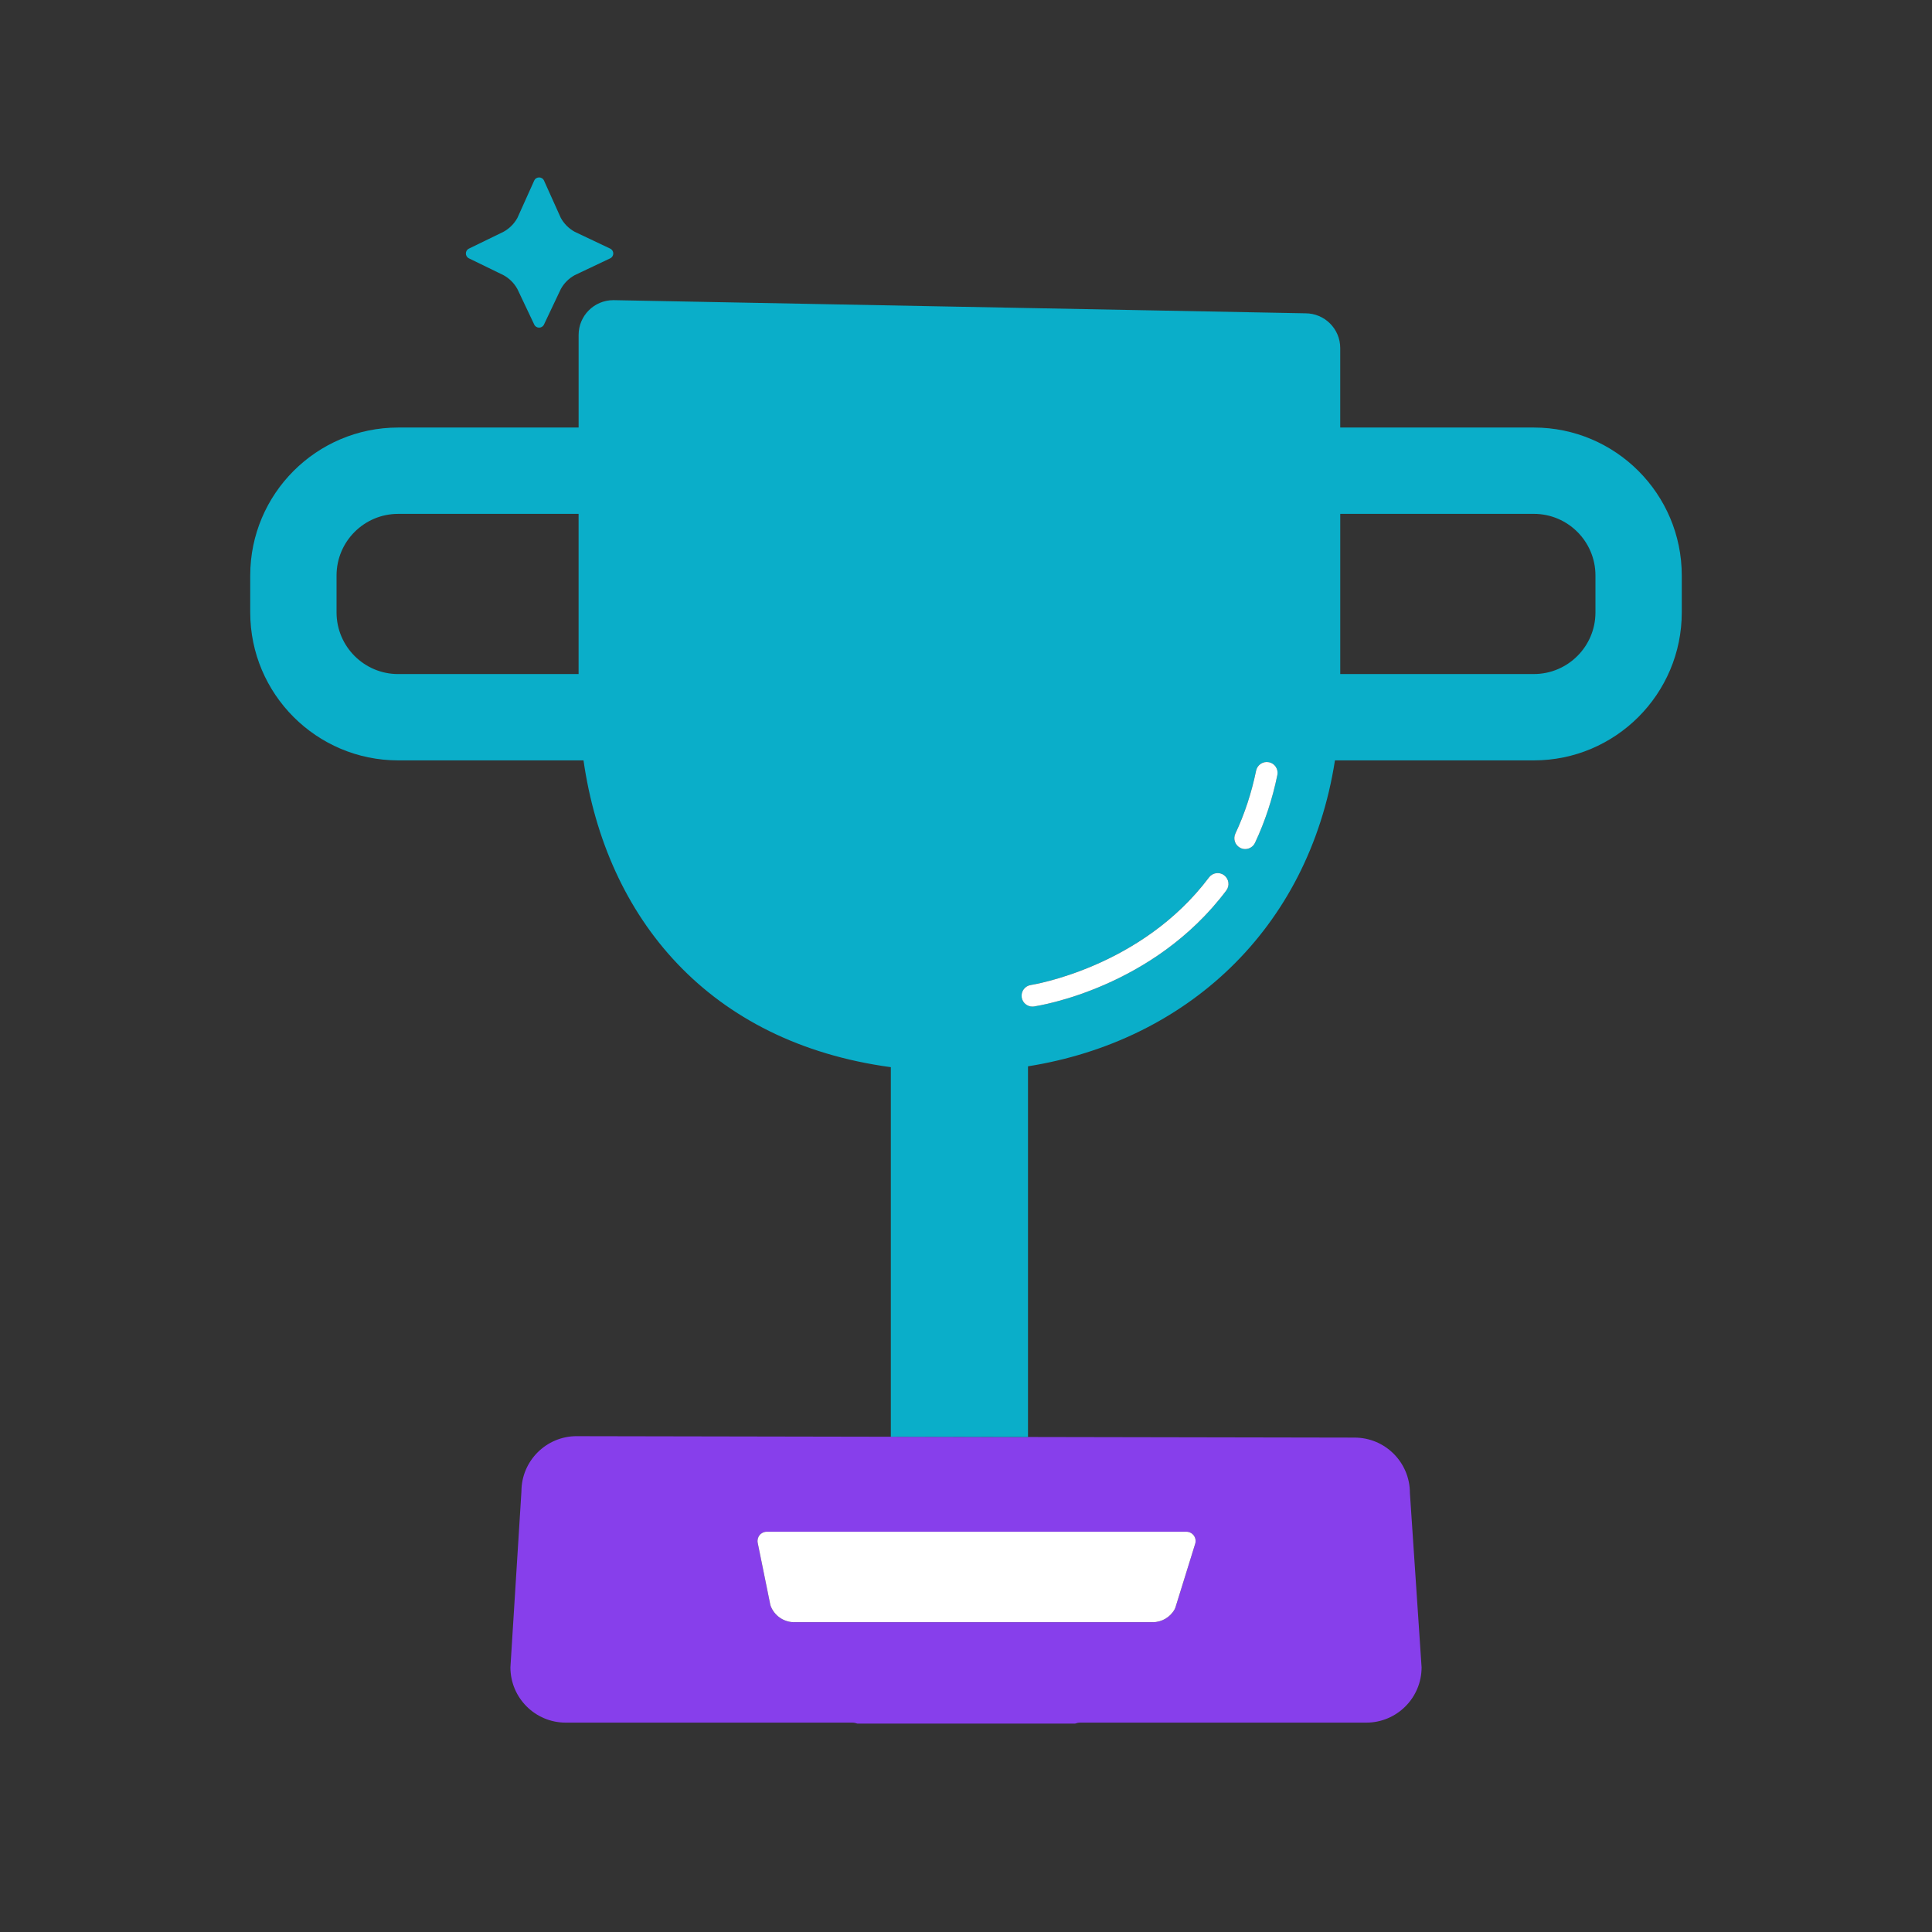
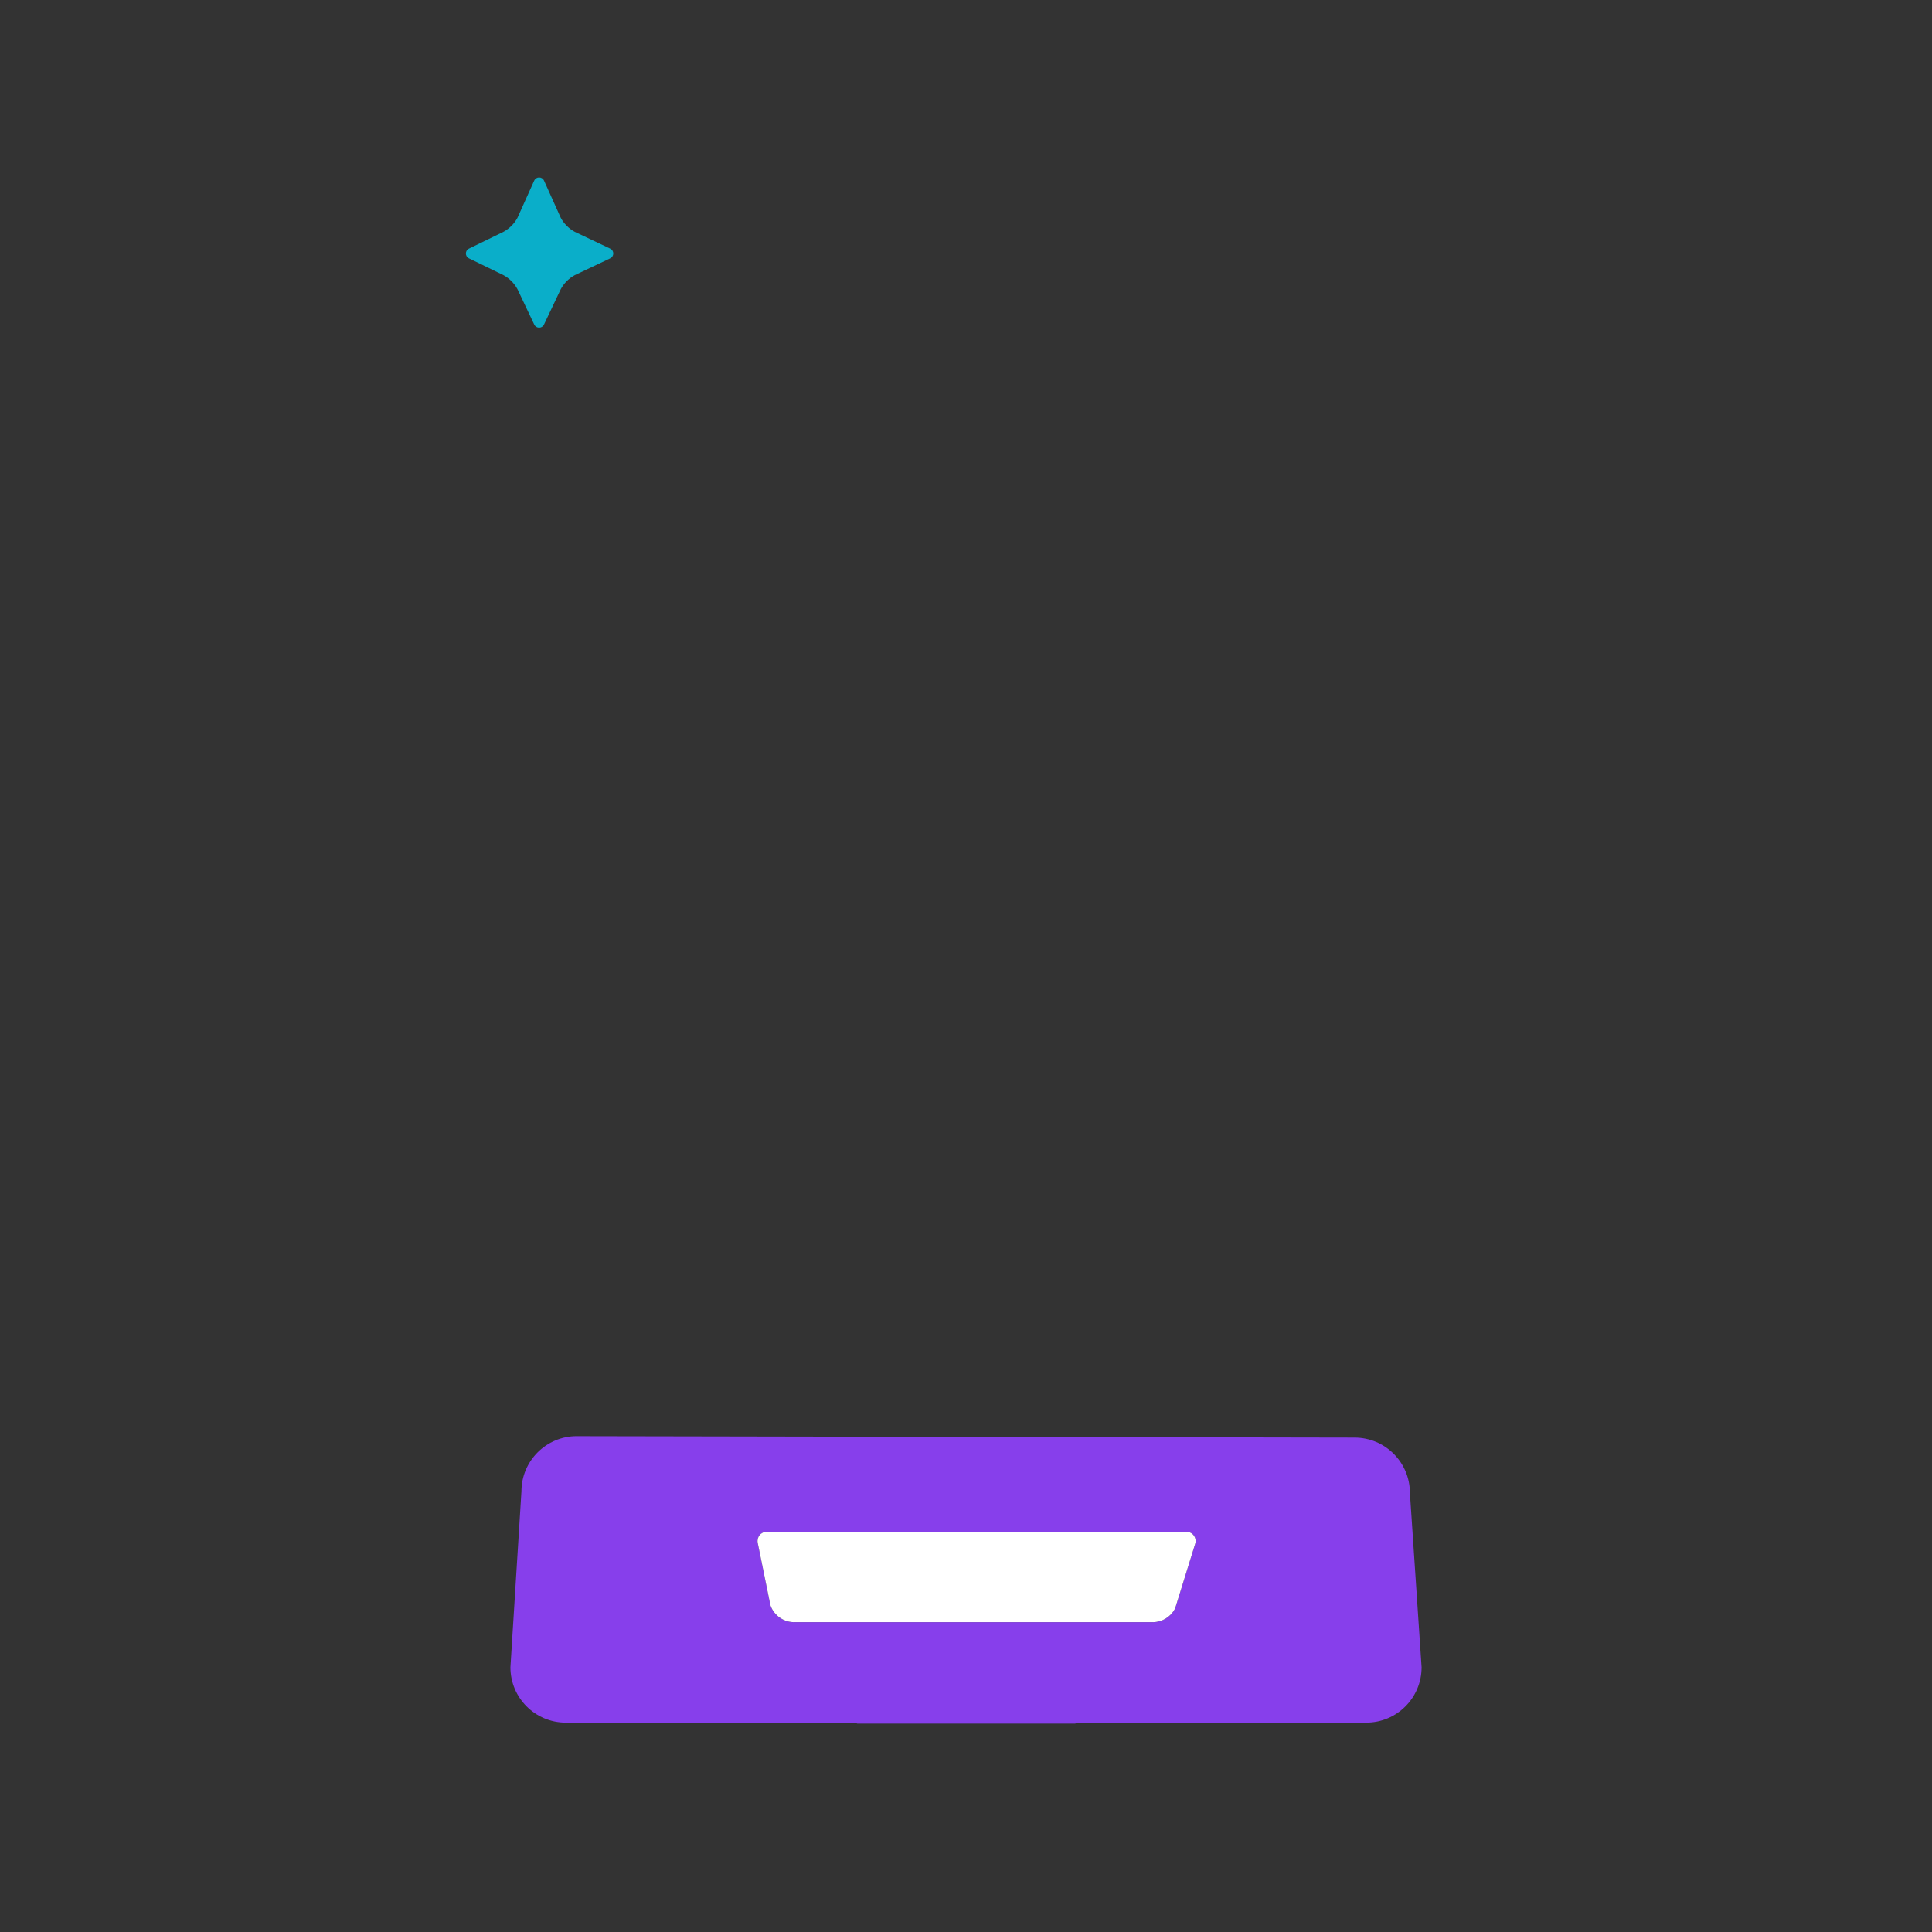
<svg xmlns="http://www.w3.org/2000/svg" id="Layer_1" data-name="Layer 1" viewBox="0 0 1000 1000">
  <rect x="0" y="0" width="1000" height="1000" fill="#333333" stroke="none" />
  <path d="m281.58,93.48l8.68,19.28c1.67,3.05,4.18,5.56,7.22,7.22l18.35,8.7c2.13,1.01,2.13,4.03,0,5.04l-18.35,8.7c-3.05,1.67-5.56,4.18-7.22,7.22l-8.7,18.35c-1.01,2.13-4.03,2.13-5.04,0l-8.7-18.35c-1.67-3.05-4.18-5.56-7.22-7.22l-17.89-8.71c-2.09-1.02-2.09-4,0-5.02l17.89-8.71c3.05-1.67,5.56-4.18,7.22-7.22l8.68-19.28c.99-2.19,4.1-2.19,5.09,0Z" style="fill: #0aaec9;" />
  <g>
-     <path d="m299.49,265.98h-93.41c-17.58,0-31.87,14.3-31.87,31.87v19.16c0,17.58,14.3,31.87,31.87,31.87h93.41v-82.91Z" style="fill: none;" />
-     <path d="m793.92,265.98h-100.22v82.91h100.22c17.58,0,31.87-14.3,31.87-31.87v-19.16c0-17.58-14.3-31.87-31.87-31.87Z" style="fill: none;" />
    <path d="m298.52,743.35c-15.81,0-28.63,12.82-28.63,28.63l-5.7,91.02c0,15.81,12.82,28.63,28.63,28.63h148.25c.95,0,1.85.18,2.69.49h112.72c.84-.31,1.74-.49,2.69-.49h148.01c15.81,0,28.63-12.82,28.63-28.63l-6.05-90.27c0-15.81-12.82-28.63-28.63-28.63l-169.03-.31-70.99-.13-162.58-.3Zm319.39,51.44c.9,1.22,1.17,2.81.72,4.26l-10.24,32.99c-.1.31-.22.61-.38.89-2.28,4.14-6.64,6.72-11.37,6.72h-185.6c-5.35,0-10.23-3.36-12.13-8.36-.09-.24-.17-.49-.22-.75l-6.5-31.95c-.29-1.41.07-2.87.98-3.98.91-1.11,2.27-1.76,3.71-1.76h217.19c1.52,0,2.95.72,3.85,1.95Z" style="fill: #873feb;" />
    <path d="m393.17,794.6c-.91,1.11-1.27,2.57-.98,3.98l6.5,31.95c.05.26.13.51.22.75,1.91,5,6.78,8.36,12.13,8.36h185.6c4.73,0,9.09-2.57,11.37-6.72.16-.28.28-.58.38-.89l10.24-32.99c.45-1.45.18-3.03-.72-4.26-.9-1.22-2.33-1.95-3.85-1.95h-217.19c-1.44,0-2.8.65-3.71,1.76Z" style="fill: #fff;" />
-     <path d="m793.92,221.29h-100.22v-41.13c0-9.94-8.06-17.99-17.99-17.99l-358.23-6.81c-9.94,0-17.99,8.06-17.99,17.99v47.94h-93.41c-42.22,0-76.56,34.35-76.56,76.56v19.16c0,42.22,34.35,76.56,76.56,76.56h95.94c11.8,81.89,64.95,146.04,159.08,158.8v191.28l70.99.13v-191.86c81.29-12.92,145.19-70.42,158.88-158.35h102.95c42.22,0,76.56-34.35,76.56-76.56v-19.16c0-42.22-34.35-76.56-76.56-76.56Zm-619.72,95.72v-19.16c0-17.58,14.3-31.87,31.87-31.87h93.41v82.91h-93.41c-17.58,0-31.87-14.3-31.87-31.87Zm460.54,143.87c-37.88,50.47-97.05,59.69-99.55,60.05-.28.04-.55.06-.82.06-2.74,0-5.13-2.01-5.54-4.79-.45-3.06,1.67-5.91,4.73-6.37.57-.08,57.18-9.01,92.22-55.69,1.86-2.48,5.38-2.98,7.85-1.12,2.48,1.86,2.98,5.38,1.12,7.85Zm26.41-59.73c-2.56,12.43-6.45,24.23-11.58,35.1-.96,2.03-2.97,3.22-5.08,3.22-.8,0-1.62-.17-2.39-.54-2.8-1.32-4-4.67-2.68-7.47,4.74-10.06,8.36-21.02,10.73-32.57.62-3.03,3.59-4.99,6.63-4.36,3.03.62,4.99,3.59,4.36,6.63Zm164.65-84.14c0,17.58-14.3,31.87-31.87,31.87h-100.22v-82.91h100.22c17.58,0,31.87,14.3,31.87,31.87v19.16Z" style="fill: #0aaec9;" />
-     <path d="m656.79,394.53c-3.03-.62-6,1.33-6.63,4.36-2.38,11.55-5.99,22.51-10.73,32.57-1.32,2.8-.12,6.15,2.68,7.47.77.36,1.59.54,2.39.54,2.1,0,4.12-1.19,5.08-3.22,5.12-10.86,9.02-22.67,11.58-35.1.62-3.03-1.33-6-4.36-6.63Z" style="fill: #fff;" />
-     <path d="m633.63,453.03c-2.48-1.86-5.99-1.36-7.85,1.12-35.03,46.68-91.65,55.6-92.22,55.69-3.06.45-5.18,3.3-4.73,6.37.41,2.79,2.81,4.79,5.54,4.79.27,0,.55-.02.82-.06,2.5-.37,61.67-9.59,99.55-60.05,1.86-2.48,1.36-5.99-1.12-7.85Z" style="fill: #fff;" />
  </g>
</svg>